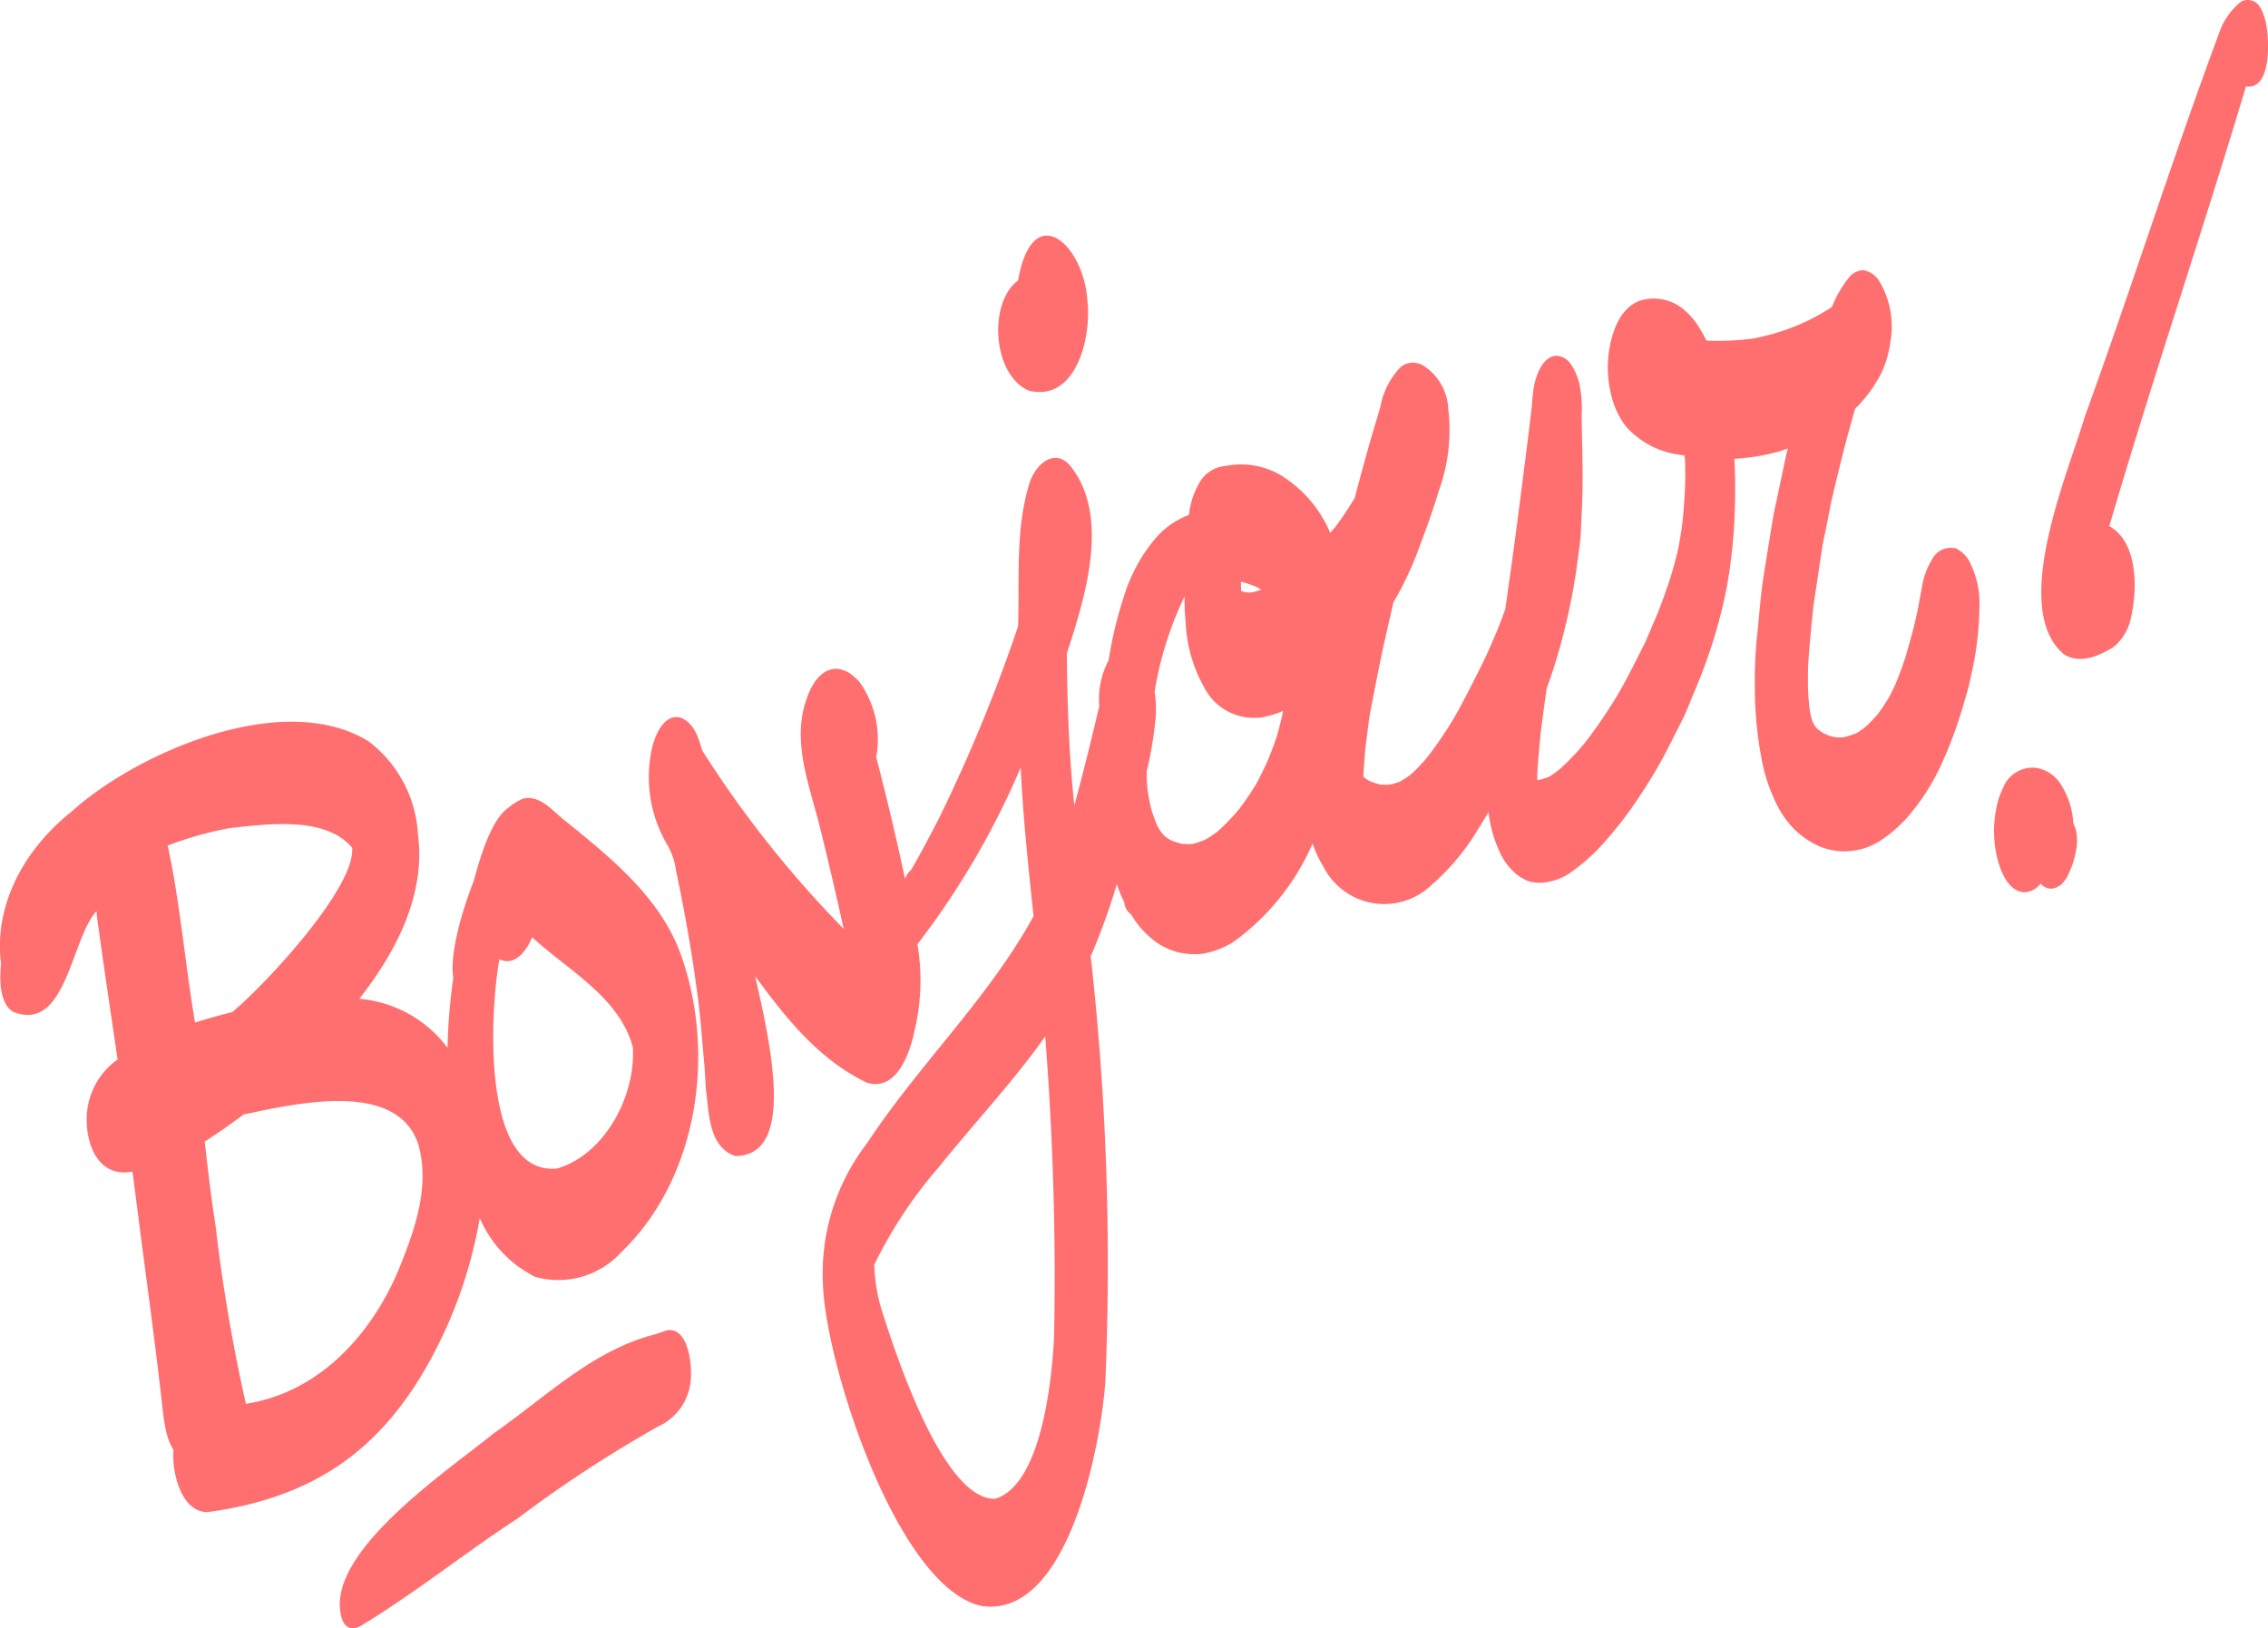
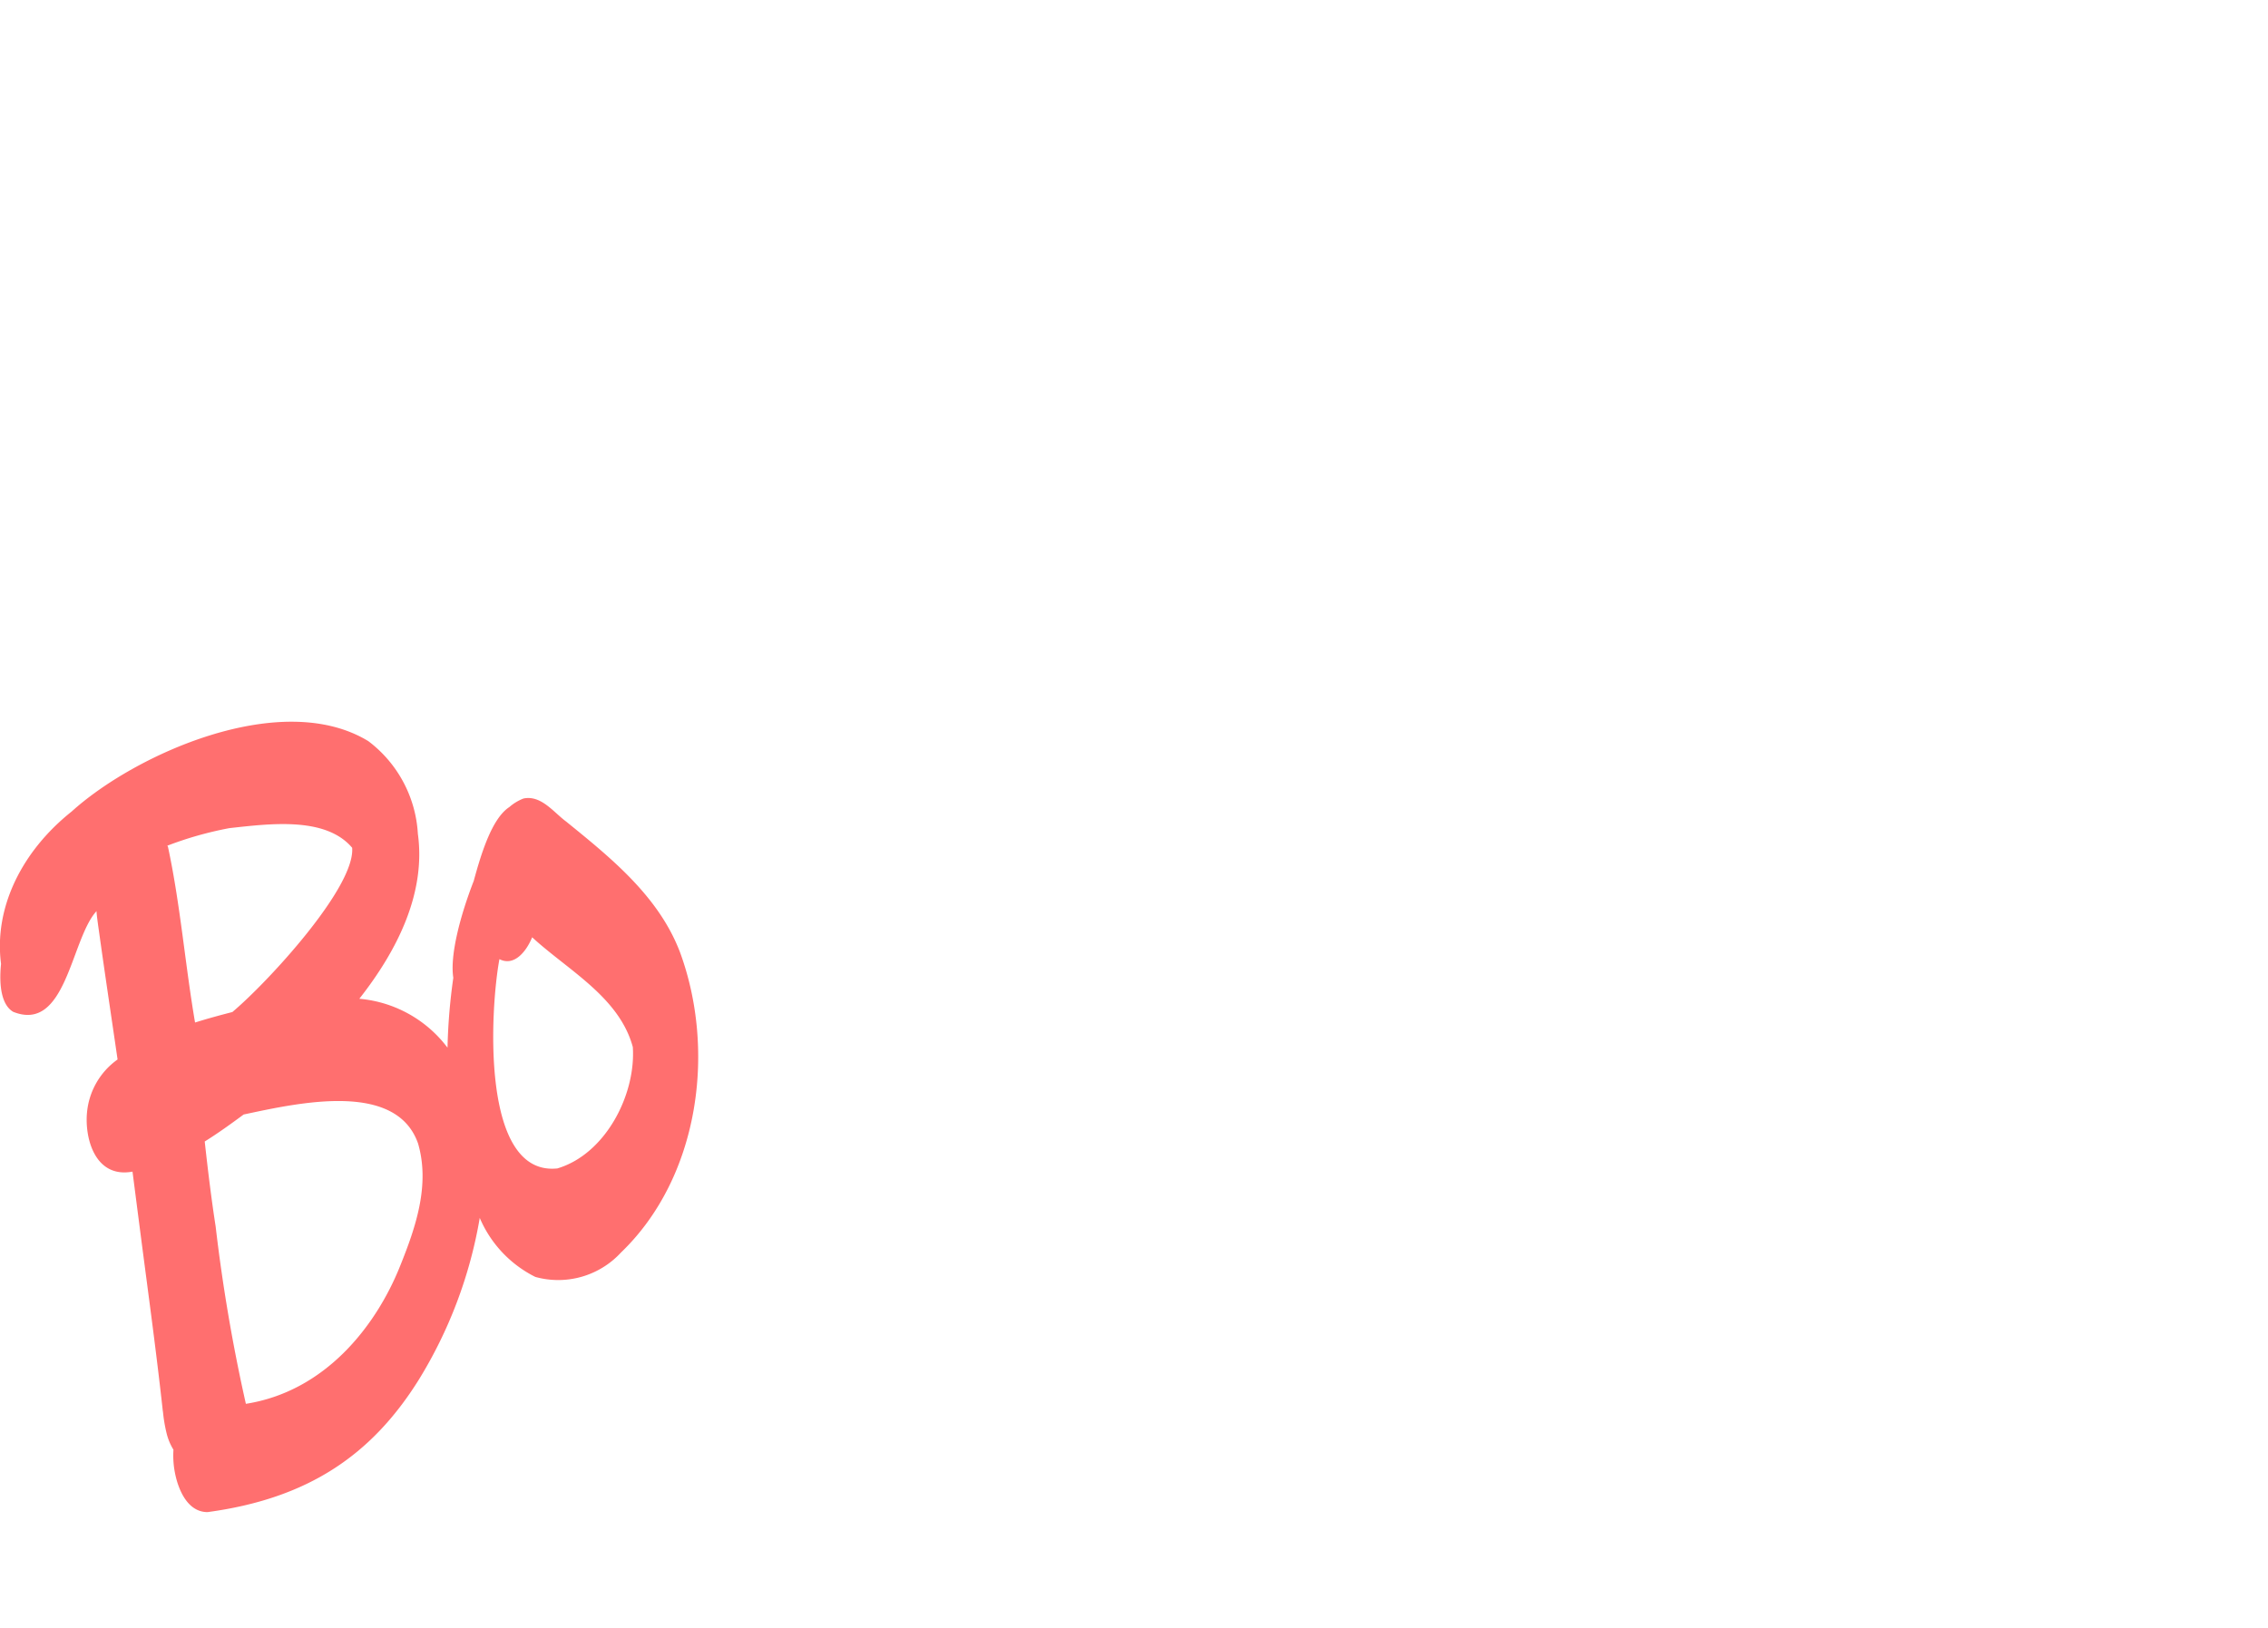
<svg xmlns="http://www.w3.org/2000/svg" width="136.298" height="97.875" viewBox="0 0 136.298 97.875">
  <g id="Groupe_6483" data-name="Groupe 6483" transform="translate(0 0)">
    <path id="Tracé_5628" data-name="Tracé 5628" d="M34.021,119.58c-.759-.563-1.5-1.6-2.556-1.385a2.8,2.8,0,0,0-.854.514c-1.024.665-1.67,2.7-2.139,4.435-.81,2.08-1.443,4.482-1.23,5.83a35.017,35.017,0,0,0-.348,4.2,7.437,7.437,0,0,0-5.3-2.94c2.306-2.935,4.006-6.37,3.518-9.918a7.509,7.509,0,0,0-2.976-5.568c-5.212-3.18-14.015.774-17.828,4.228-2.99,2.38-4.686,5.777-4.245,9.162-.139,1.361.05,2.484.733,2.882,3.17,1.263,3.459-4.307,4.973-6.02l.028-.039c.024.306.066.611.109.913-.008-.055-.017-.109-.025-.165.022.157.045.312.067.469,0-.023-.006-.045-.01-.067q.04.277.078.555c.338,2.408.7,4.811,1.05,7.217a4.4,4.4,0,0,0-1.838,3.2c-.142,1.5.462,3.958,2.735,3.542q.278,2.161.558,4.322c.44,3.371.9,6.74,1.269,10.121,0-.045,0-.091-.007-.136a9,9,0,0,0,.235,1.445,3.438,3.438,0,0,0,.406.965,5.387,5.387,0,0,0,.12,1.534c.175.79.688,2.212,1.926,2.216,6.059-.817,9.858-3.439,12.667-7.908a27.218,27.218,0,0,0,3.694-9.777,7.045,7.045,0,0,0,3.34,3.547,5.128,5.128,0,0,0,5.148-1.467C42,140.992,43.052,133.4,40.87,127.448c-1.274-3.363-4.141-5.671-6.848-7.868m-12.859,1.572c.2,2.381-5.1,8.118-7.2,9.88-.709.182-1.472.388-2.241.629-.6-3.506-.881-7.078-1.625-10.549-.012-.029-.026-.053-.038-.081a21.451,21.451,0,0,1,3.73-1.055c2.42-.264,5.77-.709,7.37,1.176m2.876,25.17c-1.447,3.605-4.5,7.513-9.259,8.26a102.878,102.878,0,0,1-1.816-10.656c-.262-1.682-.466-3.392-.657-5.112.817-.51,1.592-1.07,2.34-1.623,3.406-.729,9.173-2,10.482,1.746.722,2.494-.131,5.01-1.09,7.386m9.479-5.893c-4.665.514-4.049-9.651-3.5-12.578.914.47,1.649-.524,1.966-1.315,2.16,1.99,5.236,3.593,6.05,6.6.187,2.878-1.649,6.427-4.519,7.29" transform="translate(0 -70.196)" fill="#ff6f6f" />
-     <path id="Tracé_5629" data-name="Tracé 5629" d="M180.533,59.248a1.227,1.227,0,0,0-1.338.639,4.4,4.4,0,0,0-.637,1.746c-.057.319-.122.639-.18.958.009-.044.018-.088.028-.132q-.065.32-.127.641c-.086.369-.161.743-.262,1.11-.146.535-.29,1.07-.448,1.6-.181.555-.383,1.1-.605,1.638-.14.3-.288.592-.447.88-.2.316-.4.621-.623.918-.231.259-.47.506-.723.744a5.733,5.733,0,0,1-.545.372,4.453,4.453,0,0,1-.795.249,2.453,2.453,0,0,1-.417,0,2.116,2.116,0,0,1-1.126-.5c-.032-.031-.064-.063-.094-.1l-.118-.17c-.029-.055-.057-.11-.083-.165-.013-.034-.026-.069-.038-.1q-.038-.139-.072-.28-.048-.253-.087-.506c-.034-.342-.058-.685-.077-1.028-.008-.43-.006-.86,0-1.29.064-1.248.2-2.49.32-3.733q.256-1.679.506-3.359c.079-.54.209-1.077.313-1.613.087-.452.176-.9.264-1.356.3-1.261.6-2.521.933-3.774q.24-.888.492-1.772.14-.133.267-.275a8.189,8.189,0,0,0,1.285-1.82,6.2,6.2,0,0,0,.571-1.934,5.294,5.294,0,0,0-.643-3.6,1.4,1.4,0,0,0-.964-.7,1.151,1.151,0,0,0-.942.513,6.82,6.82,0,0,0-.968,1.7,14.724,14.724,0,0,1-1.347.773,13.493,13.493,0,0,1-3.391,1.121,16.278,16.278,0,0,1-2.8.123,7.132,7.132,0,0,0-.346-.632,4.381,4.381,0,0,0-1.11-1.309,2.777,2.777,0,0,0-2.552-.454c-1.158.418-1.643,1.8-1.828,2.9a6.821,6.821,0,0,0,.11,2.759,5.025,5.025,0,0,0,.889,1.9,5.233,5.233,0,0,0,3.341,1.713l.184.033c.013.154.024.308.034.463.011.473.008.945-.007,1.418-.035.723-.083,1.445-.159,2.166-.072.532-.157,1.062-.26,1.591-.124.53-.266,1.053-.421,1.573-.246.77-.518,1.529-.813,2.285q-.372.865-.741,1.732c-.5.974-.974,1.955-1.511,2.906a29.386,29.386,0,0,1-2.118,3.135,14.765,14.765,0,0,1-1.535,1.607,6.73,6.73,0,0,1-.592.419,3.935,3.935,0,0,1-.6.2c-.045,0-.09,0-.134,0q0-.208.007-.416c.042-.791.125-1.579.193-2.366q.173-1.353.363-2.7a33.4,33.4,0,0,0,1.081-3.565,35.6,35.6,0,0,0,.771-4.048c.067-.567.175-1.144.2-1.716.026-.548.052-1.1.076-1.647.08-1.821,0-3.641-.02-5.464a7.444,7.444,0,0,0-.076-1.537,3.6,3.6,0,0,0-.533-1.461,1.141,1.141,0,0,0-.879-.573c-.906,0-1.314,1.335-1.41,2.034-.047.333-.076.668-.1,1-.021.2-.045.4-.071.6l.037-.293q-.1.829-.2,1.66c-.325,2.56-.644,5.121-1,7.677q-.178,1.277-.359,2.553-.244.682-.516,1.356c-.292.67-.571,1.349-.9,2-.533,1.061-1.059,2.121-1.646,3.153a24.035,24.035,0,0,1-1.605,2.367,10.012,10.012,0,0,1-.974,1.03,5.657,5.657,0,0,1-.7.465,4.52,4.52,0,0,1-.6.176,3.815,3.815,0,0,1-.584-.006,4.749,4.749,0,0,1-.617-.2,2.936,2.936,0,0,1-.295-.193c-.032-.031-.064-.062-.095-.094.032-.6.084-1.19.131-1.786q.1-.738.192-1.475c.074-.573.206-1.143.311-1.71.176-.953.374-1.9.573-2.851q.3-1.318.6-2.638l.231-.4a20.143,20.143,0,0,0,1.337-2.944c.416-1.1.812-2.205,1.152-3.333a10.711,10.711,0,0,0,.579-4.952,3.257,3.257,0,0,0-1.553-2.636,1.2,1.2,0,0,0-1.264.076,4.557,4.557,0,0,0-1.259,2.419q-.2.674-.4,1.347c-.3,1.01-.583,2.028-.856,3.047q-.147.549-.291,1.1l-.01.019c-.366.594-.738,1.171-1.162,1.728q-.15.176-.3.349a7.476,7.476,0,0,0-3.006-3.487,4.75,4.75,0,0,0-1.774-.592,4.961,4.961,0,0,0-1.507.055,2.327,2.327,0,0,0-.581.134,2.443,2.443,0,0,0-.6.379,2.4,2.4,0,0,0-.487.67,4.755,4.755,0,0,0-.532,1.762,4.934,4.934,0,0,0-2.176,1.605,9.937,9.937,0,0,0-1.738,3.306,23.94,23.94,0,0,0-.913,3.82,5.01,5.01,0,0,0-.566,2.767c-.473,2-.958,3.991-1.5,5.969-.32-3.036-.423-6.089-.448-9.14,1.091-3.35,2.651-8.259.189-11.3-.977-1.109-2.142.029-2.443,1.1-.853,2.768-.578,5.714-.675,8.572a96.934,96.934,0,0,1-4.744,11.52c-.544,1.042-1.079,2.086-1.675,3.1a1.424,1.424,0,0,0-.377.554q-.645-3.022-1.4-6.02-.16-.643-.332-1.283a5.936,5.936,0,0,0-1.012-4.537c-1.3-1.458-2.566-.71-3.125.906-1.015,2.658.17,5.385.791,7.982q.735,2.973,1.392,5.962a64.758,64.758,0,0,1-8.5-10.72c-.231-.769-.474-1.637-1.28-1.971-.986-.269-1.511.955-1.714,1.72a8.031,8.031,0,0,0,.88,5.9,4.154,4.154,0,0,1,.549,1.643l0-.024c.522,2.482.96,4.965,1.29,7.481.183,1.4.276,2.816.41,4.225.029.419.054.838.072,1.254.2,1.431.127,3.585,1.773,4.148,3.592,0,2.211-6.408,1.194-10.82,1.863,2.552,3.876,5.06,6.742,6.421,1.777.5,2.513-1.722,2.841-3.059q-.056.178-.112.356a12.944,12.944,0,0,0,.286-5.631l.081-.1-.066.082-.015.019h0l.015-.019a48.691,48.691,0,0,0,6.191-10.6c.142,2.987.46,5.96.773,8.933-2.724,4.971-6.914,8.937-10.015,13.661a12.813,12.813,0,0,0-2.642,8.438c.134,4.763,4.464,18.287,9.542,19.367,5.2.761,7.161-9.675,7.431-13.49a166.67,166.67,0,0,0-.88-25.562,38.819,38.819,0,0,0,1.567-4.339,8.583,8.583,0,0,0,.454,1.1c0,.008,0,.017,0,.026a.975.975,0,0,0,.4.687,5.465,5.465,0,0,0,1.17,1.4,4.019,4.019,0,0,0,1.667.884,5.164,5.164,0,0,0,1.007.116,3.056,3.056,0,0,0,.758-.092,4.937,4.937,0,0,0,1.607-.688,14.306,14.306,0,0,0,4.7-5.871,7.175,7.175,0,0,0,.653,1.387,4.1,4.1,0,0,0,6.5,1.1,13.767,13.767,0,0,0,2.8-3.361q.316-.5.624-1.015a7.751,7.751,0,0,0,.634,2.311,3.772,3.772,0,0,0,1.085,1.456,3.548,3.548,0,0,0,.716.4c.176.03.351.057.528.081l.3-.013a3.5,3.5,0,0,0,1.85-.737,12.273,12.273,0,0,0,1.407-1.213,22.849,22.849,0,0,0,2.483-3.131,29.286,29.286,0,0,0,1.764-2.964q.434-.859.87-1.719c.255-.506.454-1.048.673-1.57.279-.665.557-1.327.791-2.011a30.43,30.43,0,0,0,1.218-4.42,31.579,31.579,0,0,0,.483-4.668c.033-1.013.031-2.029-.028-3.04q.332-.018.658-.059a11.442,11.442,0,0,0,2.068-.4q.242-.078.481-.165-.121.512-.228,1.026-.2.949-.4,1.9c-.085.412-.189.822-.257,1.237-.185,1.152-.373,2.3-.558,3.453s-.262,2.34-.385,3.5a26.452,26.452,0,0,0-.149,3.207,22.72,22.72,0,0,0,.409,4.35,10.114,10.114,0,0,0,.833,2.568,5.706,5.706,0,0,0,1.147,1.664,5.049,5.049,0,0,0,1.542,1.032,3.913,3.913,0,0,0,1.783.265,4.036,4.036,0,0,0,1.947-.706,8.293,8.293,0,0,0,1.427-1.237,13.2,13.2,0,0,0,2.134-3.295,25.787,25.787,0,0,0,1.3-3.509c.131-.463.285-.925.387-1.4.148-.691.306-1.376.4-2.076a20.1,20.1,0,0,0,.19-2.5,5.457,5.457,0,0,0-.521-2.514,1.842,1.842,0,0,0-.968-.994m-54.127,47.513c-.131,2.524-.756,8.806-3.537,9.652-3.067.076-5.859-8.363-6.675-10.9a10.507,10.507,0,0,1-.589-3.171,26.906,26.906,0,0,1,3.847-5.829c2.122-2.646,4.464-5.122,6.426-7.892.467,6.034.656,12.09.529,18.14M138.569,61.57q.148.081.291.169a4.528,4.528,0,0,1-.565.163,2.371,2.371,0,0,1-.375-.006,2.253,2.253,0,0,1-.272-.079c0-.019,0-.038,0-.057q-.006-.253-.01-.5a6.023,6.023,0,0,1,.935.316m1.541,7.742q-.145.635-.325,1.26c-.166.491-.35.974-.546,1.453-.219.485-.453.96-.709,1.426a17.429,17.429,0,0,1-1.025,1.5,13.506,13.506,0,0,1-1.241,1.291,6.211,6.211,0,0,1-.765.512,4.51,4.51,0,0,1-.792.265,3.958,3.958,0,0,1-.678-.021,4.355,4.355,0,0,1-.638-.222,3.136,3.136,0,0,1-.307-.205c-.063-.059-.122-.121-.18-.185-.079-.107-.155-.218-.226-.331q-.059-.111-.112-.223c-.084-.212-.163-.425-.237-.641s-.121-.443-.176-.666q-.08-.407-.139-.816c-.02-.221-.029-.442-.044-.664,0-.141.006-.282.011-.425a22.287,22.287,0,0,0,.516-3.072,6.421,6.421,0,0,0-.049-1.68,20.867,20.867,0,0,1,1.8-5.73,13.75,13.75,0,0,0,.061,1.5,8.772,8.772,0,0,0,1.367,4.384,3.363,3.363,0,0,0,3.377,1.355,5.94,5.94,0,0,0,1.115-.354q-.026.144-.054.289" transform="translate(-63.064 -26.292)" fill="#ff6f6f" />
-     <path id="Tracé_5630" data-name="Tracé 5630" d="M334.6,1.178c-.1-.369-.325-1.037-.777-1.128a.779.779,0,0,0-.667.051,4.026,4.026,0,0,0-1.286,1.8c-2.846,7.642-5.3,15.433-8.09,23.1-1.034,3.487-4.52,11.548-1.285,14.319.96.623,2.1.123,2.975-.41a3.036,3.036,0,0,0,1.082-1.85c.389-1.68.392-4.486-1.313-5.433,2.589-8.853,5.57-17.592,8.212-26.431,1.6.234,1.421-3.053,1.15-4.017" transform="translate(-198.477)" fill="#ff6f6f" />
-     <path id="Tracé_5631" data-name="Tracé 5631" d="M318.705,125.216c0-.023,0-.045,0-.068a2.265,2.265,0,0,0-.1-.718l0,.028a1.841,1.841,0,0,0-.12-.3,4.793,4.793,0,0,0-.768-2.374,2.133,2.133,0,0,0-1.513-.97,1.9,1.9,0,0,0-1.938,1.2,5.016,5.016,0,0,0-.446,1.44,6.9,6.9,0,0,0,.112,2.857c.185.7.559,1.7,1.337,1.941a.949.949,0,0,0,.29.045,1.3,1.3,0,0,0,.963-.527.81.81,0,0,0,.676.311,1.126,1.126,0,0,0,.78-.509,1.7,1.7,0,0,0,.2-.331q.1-.222.193-.448a4.94,4.94,0,0,0,.3-1.154c0,.021,0,.044,0,.066a3.484,3.484,0,0,0,.037-.457v0c0-.01,0-.021,0-.031" transform="translate(-193.887 -74.661)" fill="#ff6f6f" />
-     <path id="Tracé_5634" data-name="Tracé 5634" d="M158.879,46.39c2.855.718,3.79-3.243,3.53-5.389-.215-3.417-3.3-6.2-4.169-1.241-1.824,1.364-1.524,5.7.639,6.631" transform="translate(-97.057 -22.909)" fill="#ff6f6f" />
-     <path id="Tracé_5635" data-name="Tracé 5635" d="M73.079,209.35c-.227.072-.451.151-.676.228-3.762.953-6.59,3.788-9.7,5.95-2.689,2.207-10.323,7.262-9.126,11.135.209.66.7.713,1.234.385l-.006,0c3.222-1.958,6.18-4.343,9.342-6.407a75.892,75.892,0,0,1,8.445-5.527,3.338,3.338,0,0,0,1.905-2.45c.194-.912-.015-3.605-1.414-3.319" transform="translate(-33.031 -129.37)" fill="#ff6f6f" />
  </g>
</svg>